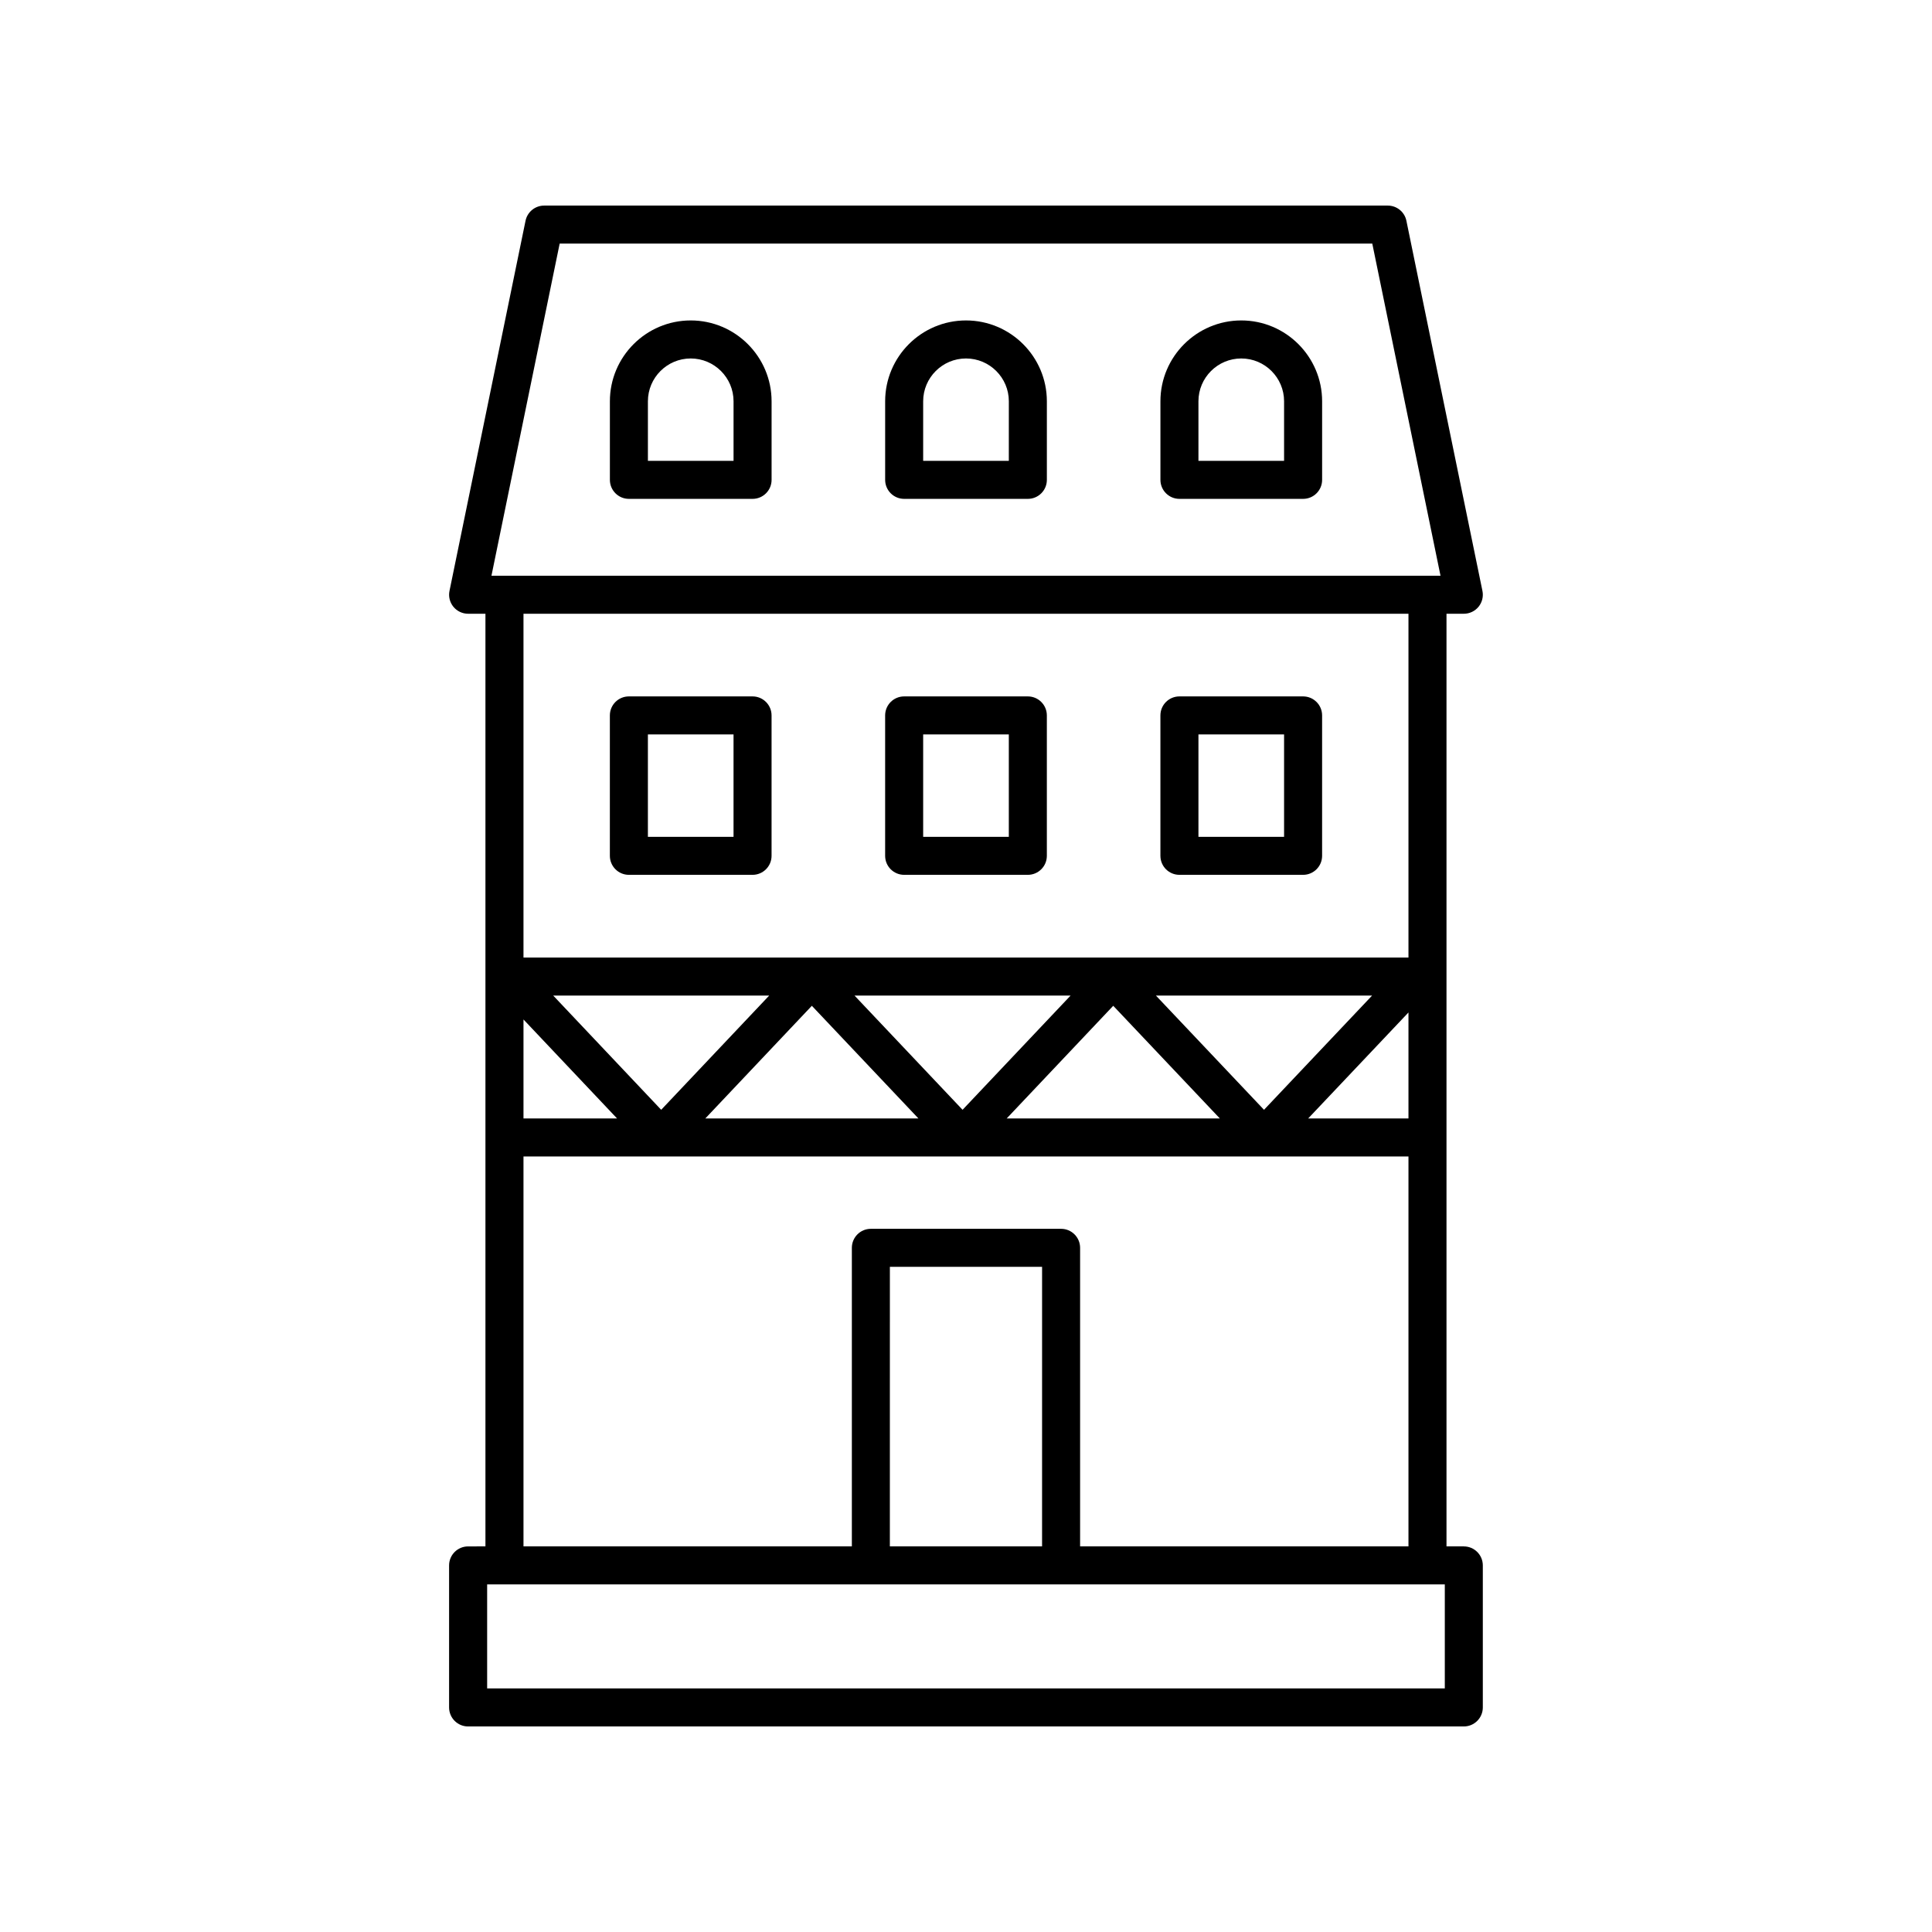
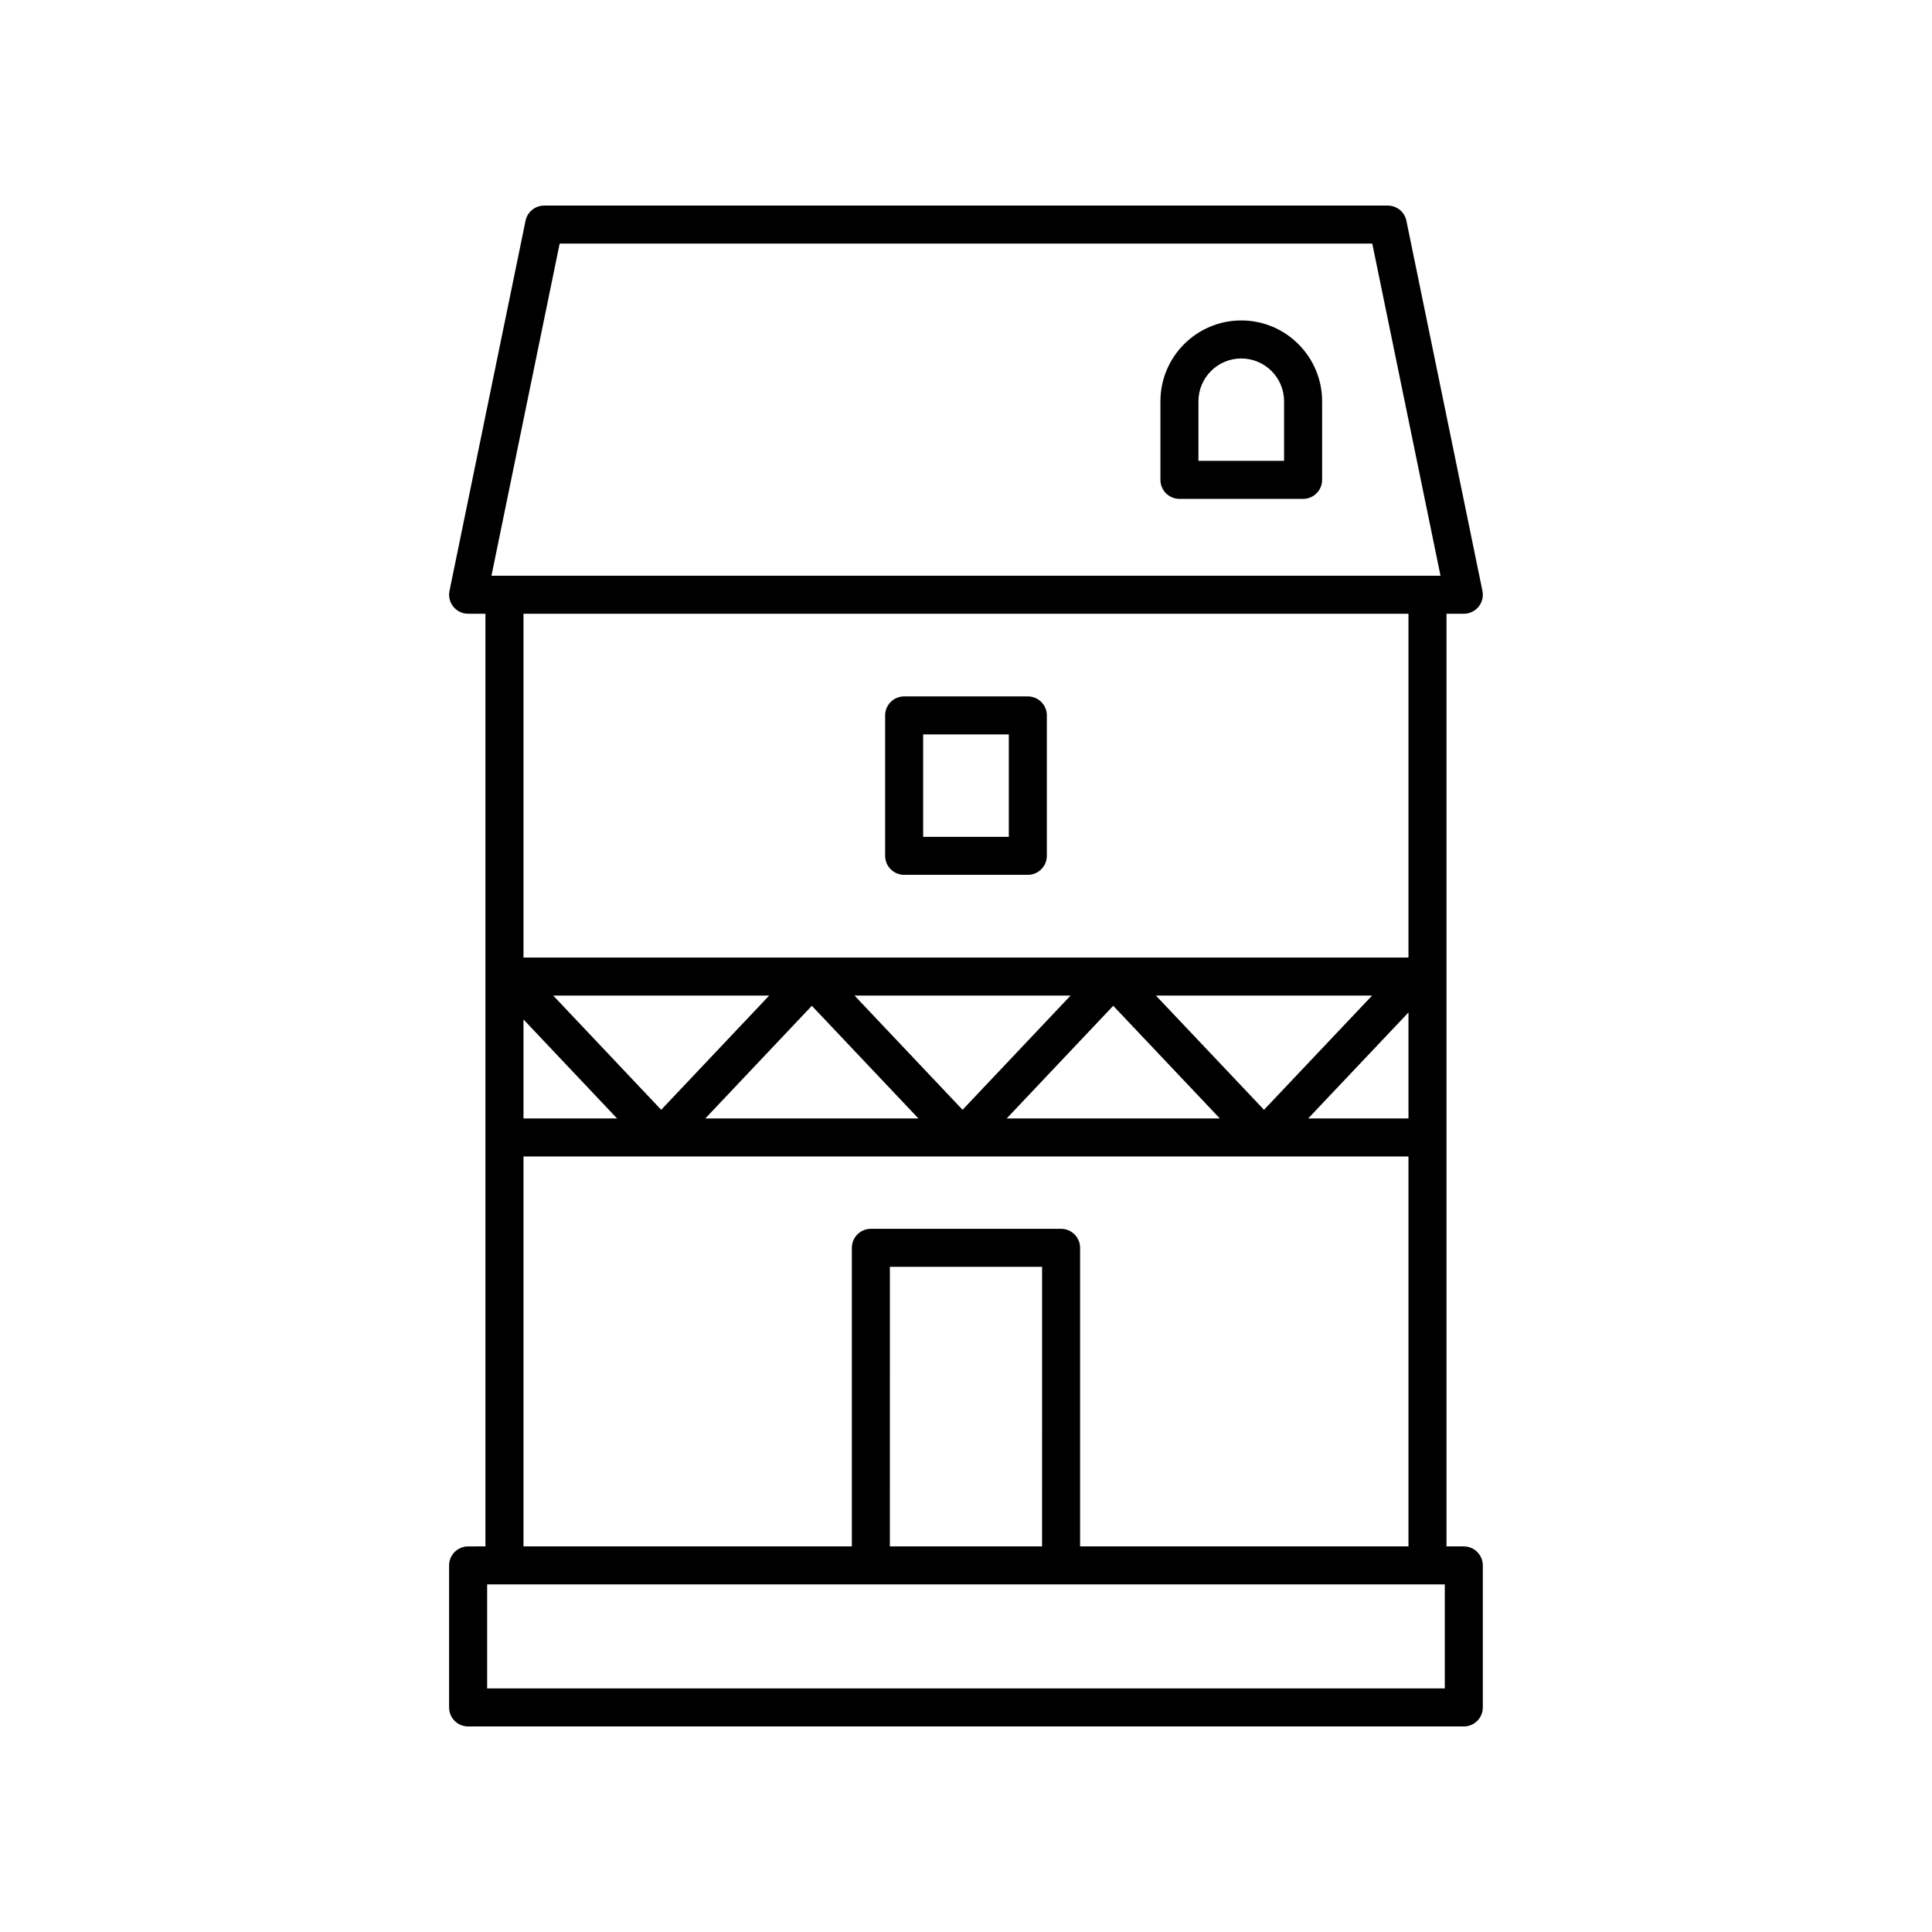
<svg xmlns="http://www.w3.org/2000/svg" fill="#000000" width="800px" height="800px" version="1.1" viewBox="144 144 512 512">
  <g>
    <path d="m531.93 553.81h-4.594v-247.16h4.594c1.516 0 2.945-0.68 3.906-1.855 0.953-1.172 1.332-2.715 1.027-4.195l-20.152-98.094c-0.48-2.344-2.543-4.023-4.934-4.023h-223.57c-2.391 0-4.453 1.684-4.934 4.023l-20.152 98.094c-0.305 1.484 0.074 3.023 1.027 4.195 0.961 1.172 2.391 1.855 3.906 1.855h4.594v247.16l-4.594 0.004c-2.785 0-5.039 2.254-5.039 5.039v37.637c0 2.781 2.254 5.039 5.039 5.039h263.87c2.785 0 5.039-2.254 5.039-5.039v-37.637c0-2.785-2.254-5.039-5.039-5.039zm-249.2-139.64 24.797 26.23h-24.797zm7.875-6.336h57.242l-28.625 30.273zm68.543 2.711 28.242 29.855h-56.473zm11.305-2.711h57.266l-28.629 30.273zm68.566 2.711 28.25 29.855h-56.484zm11.309-2.711h57.293l-28.645 30.273zm66.93 4.481v28.086h-26.578zm-224.94-203.76h215.35l18.082 88.02h-251.51zm224.94 98.094v91.109h-234.53v-91.109zm-234.53 143.83h234.53v103.33h-87.02v-79.121c0-2.781-2.254-5.039-5.039-5.039h-50.41c-2.785 0-5.039 2.254-5.039 5.039v79.121h-87.02zm137.43 103.33h-40.336l0.004-74.082h40.336zm106.73 37.637h-253.79v-27.562h253.79z" />
-     <path d="m327.05 228.92c-11.812 0-21.422 9.609-21.422 21.426v20.82c0 2.781 2.254 5.039 5.039 5.039h32.773c2.785 0 5.039-2.254 5.039-5.039v-20.82c-0.004-11.812-9.617-21.426-21.43-21.426zm11.348 37.211h-22.695v-15.785c0-6.258 5.086-11.348 11.344-11.348s11.352 5.09 11.352 11.348z" />
-     <path d="m400 228.92c-11.812 0-21.426 9.609-21.426 21.426v20.82c0 2.781 2.254 5.039 5.039 5.039h32.777c2.785 0 5.039-2.254 5.039-5.039v-20.82c-0.004-11.812-9.617-21.426-21.43-21.426zm11.348 37.211h-22.699v-15.785c0-6.258 5.094-11.348 11.352-11.348s11.352 5.09 11.352 11.348z" />
    <path d="m472.95 228.92c-11.812 0-21.426 9.609-21.426 21.426v20.82c0 2.781 2.254 5.039 5.039 5.039h32.773c2.785 0 5.039-2.254 5.039-5.039v-20.82c-0.004-11.812-9.613-21.426-21.426-21.426zm11.344 37.211h-22.695v-15.785c0-6.258 5.094-11.348 11.352-11.348 6.258 0 11.344 5.09 11.344 11.348z" />
-     <path d="m310.66 375.84h32.773c2.785 0 5.039-2.254 5.039-5.039v-37.207c0-2.781-2.254-5.039-5.039-5.039h-32.773c-2.785 0-5.039 2.254-5.039 5.039v37.207c0.004 2.785 2.258 5.039 5.039 5.039zm5.039-37.207h22.695v27.133h-22.695z" />
    <path d="m383.61 375.84h32.777c2.785 0 5.039-2.254 5.039-5.039v-37.207c0-2.781-2.254-5.039-5.039-5.039h-32.777c-2.785 0-5.039 2.254-5.039 5.039v37.207c0 2.785 2.254 5.039 5.039 5.039zm5.039-37.207h22.699v27.133h-22.699z" />
-     <path d="m456.56 375.84h32.773c2.785 0 5.039-2.254 5.039-5.039v-37.207c0-2.781-2.254-5.039-5.039-5.039h-32.773c-2.785 0-5.039 2.254-5.039 5.039v37.207c0 2.785 2.254 5.039 5.039 5.039zm5.039-37.207h22.695v27.133h-22.695z" />
  </g>
</svg>